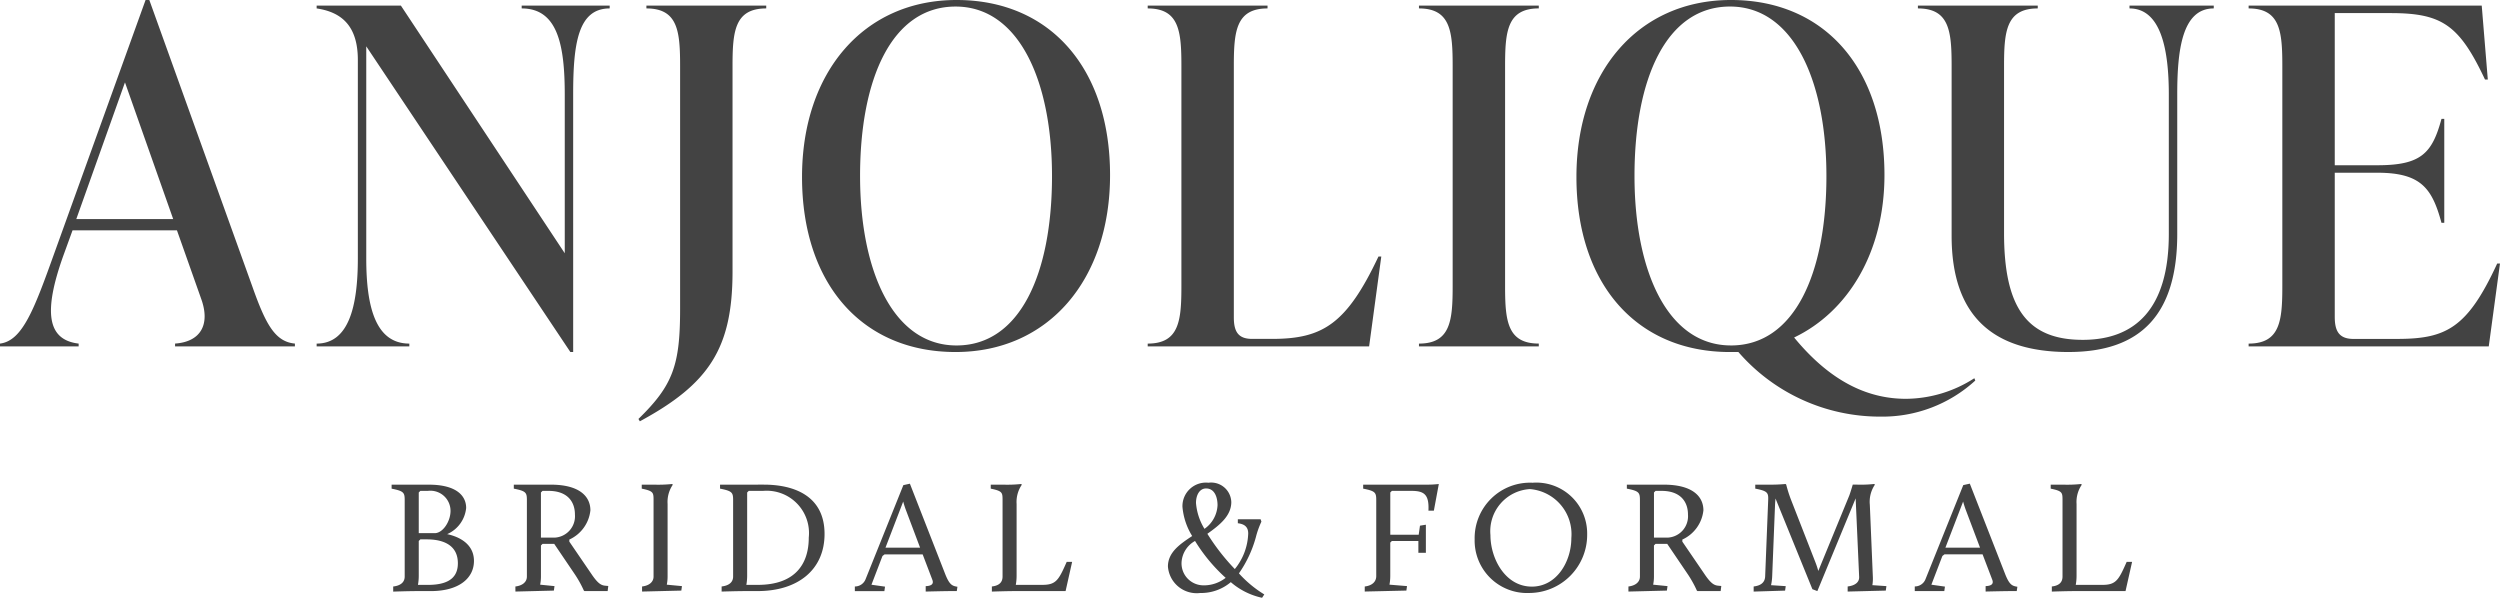
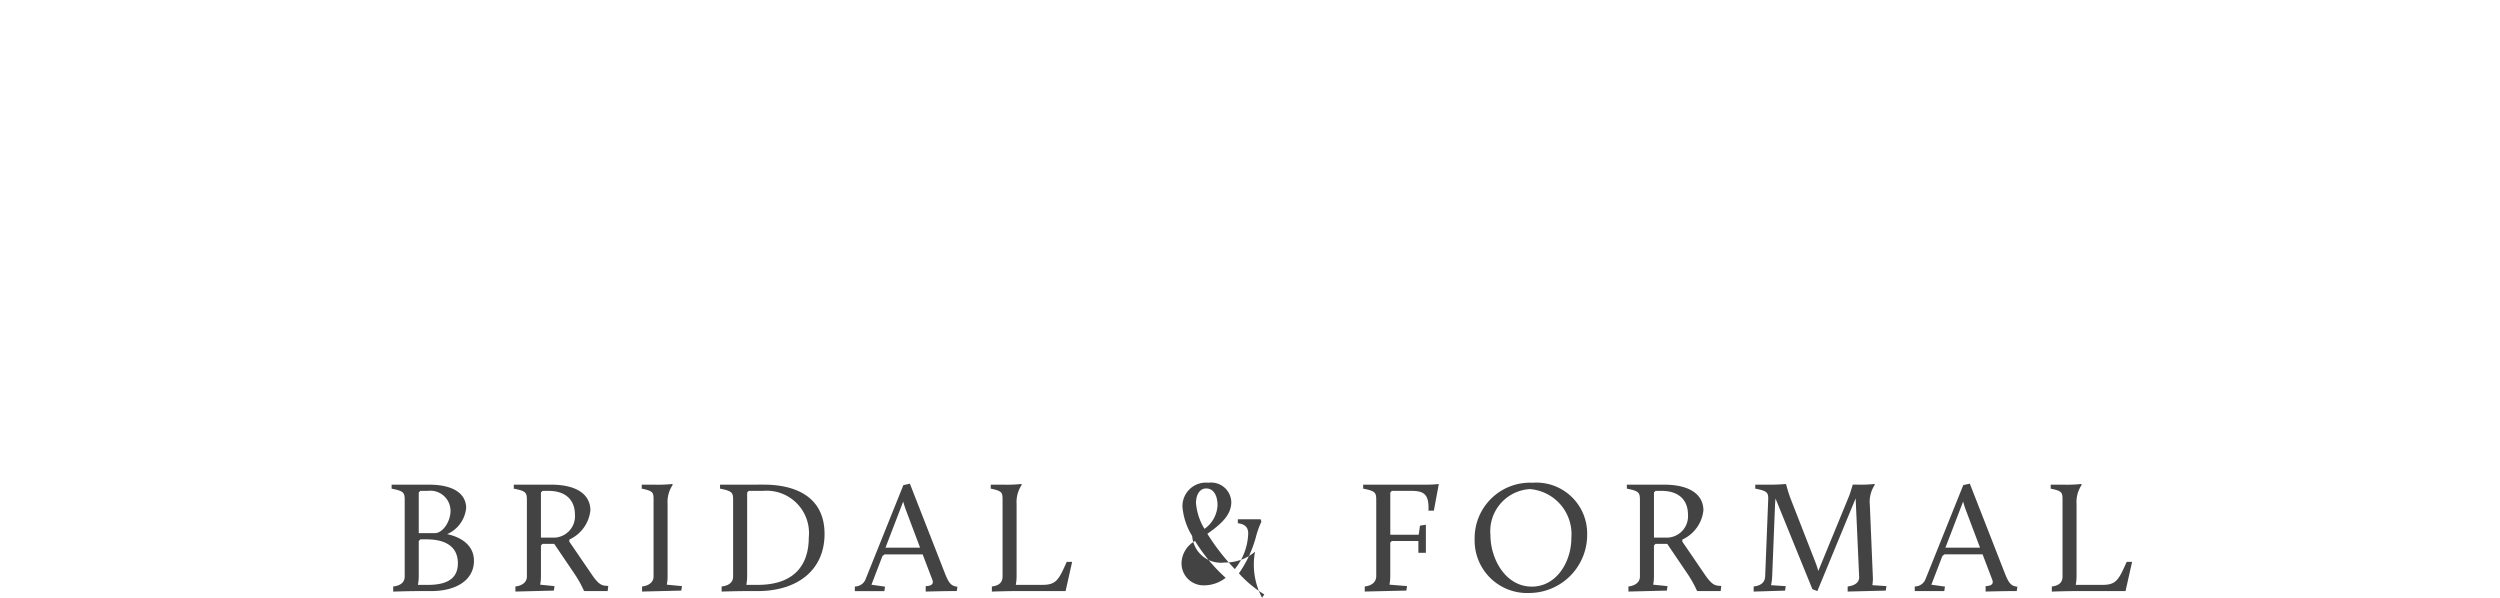
<svg xmlns="http://www.w3.org/2000/svg" id="Layer_1" data-name="Layer 1" viewBox="0 0 140.291 33.546">
  <defs>
    <style>.cls-1{fill:#434343;}</style>
  </defs>
  <title>logo</title>
  <g id="logo">
-     <path class="cls-1" d="M24.719,36.397h.806c1.612,0,2.427-.743,2.427-1.692,0-1.093-1.084-1.415-1.504-1.504a1.792,1.792,0,0,0,1.066-1.469c0-.707-.582-1.307-2.087-1.307H23.331v.224c.655.128.728.215.734.592l0,4.343c0,.322-.242.51-.645.555v.287S24.271,36.397,24.719,36.397Zm1.057-3.251h-.922V30.863l.09-.09h.421a1.131,1.131,0,0,1,1.272,1.128C26.636,32.475,26.224,33.119,25.776,33.146Zm-.394,2.901h-.573a2.806,2.806,0,0,0,.045-.493v-1.97l.09-.09h.319c.458,0,1.786.04,1.786,1.343C27.048,35.448,26.752,36.048,25.382,36.048Zm4.896.376,2.158-.054.036-.251-.806-.081a2.281,2.281,0,0,0,.045-.457V33.836l.09-.09h.654l1.11,1.639a6.218,6.218,0,0,1,.555.985l.036.027h1.298l.036-.287-.099-.009c-.233-.018-.412-.036-.797-.591l-1.29-1.889v-.116a2.035,2.035,0,0,0,1.182-1.639c0-.779-.609-1.442-2.221-1.442H30.188v.224c.655.128.728.215.734.592l0,4.343c0,.304-.251.51-.645.555Zm2.185-3.027H31.71V30.863l.09-.09h.331c1.101,0,1.487.645,1.487,1.325A1.201,1.201,0,0,1,32.463,33.397Zm4.922,3.027,2.203-.054.036-.251-.851-.081a2.281,2.281,0,0,0,.045-.457V31.508a1.715,1.715,0,0,1,.295-1.084l-.045-.036a7.459,7.459,0,0,1-1.003.036H37.367v.224c.63.128.661.215.663.592v4.343c0,.304-.251.51-.645.555Zm5.764-.027h.725c2.239,0,3.752-1.182,3.752-3.206,0-2.113-1.675-2.767-3.412-2.767H41.761v.224c.655.128.728.215.734.592l0,4.343c0,.322-.242.51-.645.555v.287S42.701,36.397,43.149,36.397Zm.725-.349h-.636a2.987,2.987,0,0,0,.045-.501V30.863l.09-.09h.806A2.376,2.376,0,0,1,46.74,33.397C46.74,34.884,45.97,36.048,43.874,36.048Zm10.788.349h.385l.036-.242c-.278-.045-.439-.09-.681-.699L52.415,30.37l-.367.081-2.122,5.284a.641.641,0,0,1-.6.403v.26h1.657l.036-.251-.761-.107.618-1.612.116-.09h2.14l.546,1.433c.099.269-.125.34-.376.349v.304S54.331,36.397,54.663,36.397Zm-1.675-2.436H51.045l.994-2.588a5.434,5.434,0,0,0,.179.546Zm5.281,2.436h2.884l.367-1.639h-.304c-.448,1.012-.591,1.29-1.361,1.29H58.358a2.812,2.812,0,0,0,.045-.493V31.508a1.715,1.715,0,0,1,.296-1.084l-.045-.036a7.459,7.459,0,0,1-1.003.036h-.699v.224c.63.128.661.215.663.592v4.343c0,.322-.197.51-.6.555v.287S57.821,36.397,58.269,36.397Zm13.91.376.125-.188a6.338,6.338,0,0,1-1.424-1.182,6.567,6.567,0,0,0,.949-2.024,4.883,4.883,0,0,1,.313-.878l-.045-.134H70.818v.224c.385.045.582.215.582.573a3.312,3.312,0,0,1-.752,1.997,12.007,12.007,0,0,1-1.54-1.979c.681-.484,1.343-1.003,1.343-1.782A1.13,1.13,0,0,0,69.17,30.316a1.32,1.32,0,0,0-1.46,1.352,3.699,3.699,0,0,0,.546,1.639c-.69.457-1.361.913-1.361,1.71a1.619,1.619,0,0,0,1.809,1.487,2.584,2.584,0,0,0,1.719-.609A3.951,3.951,0,0,0,72.179,36.773Zm-3.233-3.869a3.268,3.268,0,0,1-.475-1.451c0-.466.215-.815.564-.815.51,0,.645.546.645.94A1.709,1.709,0,0,1,68.946,32.904Zm0,3.17a1.232,1.232,0,0,1-1.281-1.352,1.47,1.47,0,0,1,.752-1.137,9.394,9.394,0,0,0,1.719,2.069A1.988,1.988,0,0,1,68.946,36.075Zm8.994.349,2.337-.054.036-.251-.985-.081a2.637,2.637,0,0,0,.045-.484V33.675l.09-.09h1.487v.663H81.37V32.672l-.331.054-.072.51H79.373V30.863l.09-.09h1.084c.716,0,1.012.188.967,1.111h.304l.278-1.496a5.597,5.597,0,0,1-.645.036h-3.6v.224c.69.134.734.224.734.654v4.254c0,.322-.242.537-.645.582Zm9.194.081A3.262,3.262,0,0,0,90.421,33.2a2.853,2.853,0,0,0-3.063-2.884,3.11,3.11,0,0,0-3.251,3.17A2.944,2.944,0,0,0,87.134,36.505Zm.179-.358c-1.478,0-2.319-1.558-2.319-2.893a2.366,2.366,0,0,1,2.212-2.579,2.536,2.536,0,0,1,2.328,2.749C89.534,34.731,88.719,36.146,87.313,36.146Zm5.424.278,2.158-.054.036-.251-.806-.081a2.281,2.281,0,0,0,.045-.457V33.836l.09-.09h.654l1.11,1.639a6.218,6.218,0,0,1,.555.985l.036.027h1.298l.036-.287-.099-.009c-.233-.018-.412-.036-.797-.591l-1.29-1.889v-.116a2.035,2.035,0,0,0,1.182-1.639c0-.779-.609-1.442-2.221-1.442H92.648v.224c.69.134.734.224.734.654v4.281c0,.304-.251.51-.645.555Zm2.185-3.027H94.17V30.863l.09-.09h.331c1.101,0,1.487.645,1.487,1.325A1.201,1.201,0,0,1,94.922,33.397Zm10.117,3.027,2.14-.054.036-.251-.788-.054a2.206,2.206,0,0,0,.027-.457l-.17-4.057a1.709,1.709,0,0,1,.287-1.128l-.045-.036a6.733,6.733,0,0,1-.967.036h-.233s-.125.43-.197.618l-1.737,4.227a4.895,4.895,0,0,0-.17-.51l-1.37-3.51a7.631,7.631,0,0,1-.26-.824l-.036-.036a8.764,8.764,0,0,1-.985.036h-.716v.224c.69.134.743.224.725.654l-.17,4.281c-.018.331-.242.51-.645.555v.287l1.764-.054.036-.251-.824-.054a2.899,2.899,0,0,0,.063-.484l.161-4.03c.009-.17.027-.349.027-.349L103.06,36.29l.278.107,2.149-5.203.197,4.415c.009.304-.251.483-.645.528Zm9.104-.027h.385l.036-.242c-.278-.045-.439-.09-.681-.699l-1.988-5.087-.367.081-2.122,5.284a.641.641,0,0,1-.6.403v.26h1.657l.036-.251-.761-.107.618-1.612.116-.09h2.14l.546,1.433c.099.269-.125.34-.376.349v.304S113.812,36.397,114.143,36.397Zm-1.675-2.436h-1.943l.994-2.588a5.434,5.434,0,0,0,.179.546Zm5.281,2.436h2.884L121,34.758h-.304c-.448,1.012-.591,1.29-1.361,1.29h-1.496a2.812,2.812,0,0,0,.045-.493V31.508a1.715,1.715,0,0,1,.296-1.084l-.045-.036a7.459,7.459,0,0,1-1.003.036h-.699v.224c.63.128.661.215.663.592v4.343c0,.322-.197.51-.6.555v.287S117.301,36.397,117.749,36.397Z" transform="translate(-1.355 -3.227)" />
-     <path id="ANJOLIQUE" class="cls-1" d="M5.768,22.666v-.158c-1.786-.21-1.97-1.812-.867-4.912l.525-1.445H11.284l1.366,3.861c.499,1.392,0,2.39-1.471,2.495v.158h6.725v-.158c-1.103-.105-1.629-1.051-2.39-3.205L9.734,3.227h-.21L4.402,17.438c-1.13,3.152-1.786,4.912-3.047,5.07v.158Zm5.306-7.145H5.636L8.368,7.85Zm22.445,7.46V8.533c0-2.837.263-4.833,2.049-4.833V3.542H30.63V3.7c1.996,0,2.417,1.996,2.417,4.833v8.905L23.852,3.542H19.124V3.7c1.419.21,2.312.998,2.312,2.89V17.727c0,2.732-.525,4.781-2.312,4.781v.158h5.201v-.158c-1.891,0-2.417-2.049-2.417-4.781v-11.9L33.362,22.981Zm3.742,3.888c3.888-2.102,5.201-4.098,5.201-8.406V6.957c0-1.944.105-3.257,1.891-3.257V3.542H37.629V3.7c1.786,0,1.891,1.313,1.891,3.257V20.564c0,3.152-.394,4.282-2.338,6.173Zm17.717-3.888c5.201,0,8.669-4.045,8.669-9.93,0-5.989-3.362-9.824-8.616-9.824-5.201,0-8.669,4.045-8.669,9.93C46.362,19.146,49.725,22.981,54.978,22.981Zm.052-.368c-3.572,0-5.411-4.203-5.411-9.509,0-5.464,1.786-9.509,5.359-9.509S60.39,7.798,60.39,13.104C60.39,18.568,58.603,22.613,55.031,22.613Zm23.155.052.683-5.044h-.158c-1.786,3.783-3.126,4.623-5.963,4.623h-1.13c-.788,0-1.024-.42-1.024-1.208V6.957c0-1.944.105-3.257,1.891-3.257V3.542H65.76V3.7c1.786,0,1.891,1.313,1.891,3.257V19.251c0,1.944-.105,3.257-1.891,3.257v.158Zm9.521,0v-.158c-1.744,0-1.885-1.252-1.891-3.12l0-12.431c0-1.944.105-3.257,1.891-3.257V3.542H80.982V3.7c1.786,0,1.891,1.313,1.891,3.257V19.251c0,1.944-.105,3.257-1.891,3.257v.158Zm19.136,3.94a7.703,7.703,0,0,0,5.359-2.023l-.053-.131a7.151,7.151,0,0,1-3.835,1.156c-1.944,0-4.098-.788-6.278-3.441,3.02-1.445,5.069-4.781,5.069-9.115,0-5.989-3.362-9.824-8.616-9.824-5.201,0-8.669,4.045-8.669,9.93,0,5.989,3.362,9.825,8.616,9.825h.473A10.511,10.511,0,0,0,106.843,26.606Zm-8.354-3.993c-3.572,0-5.411-4.203-5.411-9.509,0-5.464,1.786-9.509,5.359-9.509s5.411,4.203,5.411,9.509C103.847,18.568,102.061,22.613,98.489,22.613Zm18.952.368c4.045,0,6.094-2.102,6.094-6.62V8.533c0-2.469.263-4.833,2.049-4.833V3.542h-4.728V3.7c1.786,0,2.206,2.364,2.206,4.833v7.828c0,4.203-1.891,5.937-4.833,5.937-3.126,0-4.413-1.812-4.413-5.989V6.957c0-1.944.105-3.257,1.891-3.257V3.542h-6.725V3.7c1.787,0,1.892,1.313,1.892,3.257v9.509C110.874,20.985,113.212,22.981,117.441,22.981Zm23.575-.315.63-4.649h-.157c-1.651,3.585-2.846,4.207-5.474,4.229l-2.591.001c-.814,0-1.05-.447-1.05-1.235V12.92h2.39c2.443,0,3.073.867,3.599,2.811h.157V9.899h-.157c-.526,1.944-1.156,2.601-3.599,2.601h-2.39V3.962h3.125c2.89,0,3.862.657,5.307,3.73h.157l-.341-4.15H127.54V3.7c1.786,0,1.891,1.313,1.891,3.257V19.251c0,1.944-.105,3.257-1.891,3.257v.158Z" transform="translate(-1.355 -3.227)" />
+     <path class="cls-1" d="M24.719,36.397h.806c1.612,0,2.427-.743,2.427-1.692,0-1.093-1.084-1.415-1.504-1.504a1.792,1.792,0,0,0,1.066-1.469c0-.707-.582-1.307-2.087-1.307H23.331v.224c.655.128.728.215.734.592l0,4.343c0,.322-.242.51-.645.555v.287S24.271,36.397,24.719,36.397Zm1.057-3.251h-.922V30.863l.09-.09h.421a1.131,1.131,0,0,1,1.272,1.128C26.636,32.475,26.224,33.119,25.776,33.146Zm-.394,2.901h-.573a2.806,2.806,0,0,0,.045-.493v-1.97l.09-.09h.319c.458,0,1.786.04,1.786,1.343C27.048,35.448,26.752,36.048,25.382,36.048Zm4.896.376,2.158-.054.036-.251-.806-.081a2.281,2.281,0,0,0,.045-.457V33.836l.09-.09h.654l1.11,1.639a6.218,6.218,0,0,1,.555.985l.036.027h1.298l.036-.287-.099-.009c-.233-.018-.412-.036-.797-.591l-1.29-1.889v-.116a2.035,2.035,0,0,0,1.182-1.639c0-.779-.609-1.442-2.221-1.442H30.188v.224c.655.128.728.215.734.592l0,4.343c0,.304-.251.51-.645.555Zm2.185-3.027H31.71V30.863l.09-.09h.331c1.101,0,1.487.645,1.487,1.325A1.201,1.201,0,0,1,32.463,33.397Zm4.922,3.027,2.203-.054.036-.251-.851-.081a2.281,2.281,0,0,0,.045-.457V31.508a1.715,1.715,0,0,1,.295-1.084l-.045-.036a7.459,7.459,0,0,1-1.003.036H37.367v.224c.63.128.661.215.663.592v4.343c0,.304-.251.51-.645.555Zm5.764-.027h.725c2.239,0,3.752-1.182,3.752-3.206,0-2.113-1.675-2.767-3.412-2.767H41.761v.224c.655.128.728.215.734.592l0,4.343c0,.322-.242.51-.645.555v.287S42.701,36.397,43.149,36.397Zm.725-.349h-.636a2.987,2.987,0,0,0,.045-.501V30.863l.09-.09h.806A2.376,2.376,0,0,1,46.74,33.397C46.74,34.884,45.97,36.048,43.874,36.048Zm10.788.349h.385l.036-.242c-.278-.045-.439-.09-.681-.699L52.415,30.37l-.367.081-2.122,5.284a.641.641,0,0,1-.6.403v.26h1.657l.036-.251-.761-.107.618-1.612.116-.09h2.14l.546,1.433c.099.269-.125.34-.376.349v.304S54.331,36.397,54.663,36.397Zm-1.675-2.436H51.045l.994-2.588a5.434,5.434,0,0,0,.179.546Zm5.281,2.436h2.884l.367-1.639h-.304c-.448,1.012-.591,1.29-1.361,1.29H58.358a2.812,2.812,0,0,0,.045-.493V31.508a1.715,1.715,0,0,1,.296-1.084l-.045-.036a7.459,7.459,0,0,1-1.003.036h-.699v.224c.63.128.661.215.663.592v4.343c0,.322-.197.51-.6.555v.287S57.821,36.397,58.269,36.397Zm13.91.376.125-.188a6.338,6.338,0,0,1-1.424-1.182,6.567,6.567,0,0,0,.949-2.024,4.883,4.883,0,0,1,.313-.878l-.045-.134H70.818v.224c.385.045.582.215.582.573a3.312,3.312,0,0,1-.752,1.997,12.007,12.007,0,0,1-1.54-1.979c.681-.484,1.343-1.003,1.343-1.782A1.13,1.13,0,0,0,69.17,30.316a1.32,1.32,0,0,0-1.46,1.352,3.699,3.699,0,0,0,.546,1.639a1.619,1.619,0,0,0,1.809,1.487,2.584,2.584,0,0,0,1.719-.609A3.951,3.951,0,0,0,72.179,36.773Zm-3.233-3.869a3.268,3.268,0,0,1-.475-1.451c0-.466.215-.815.564-.815.51,0,.645.546.645.94A1.709,1.709,0,0,1,68.946,32.904Zm0,3.17a1.232,1.232,0,0,1-1.281-1.352,1.47,1.47,0,0,1,.752-1.137,9.394,9.394,0,0,0,1.719,2.069A1.988,1.988,0,0,1,68.946,36.075Zm8.994.349,2.337-.054.036-.251-.985-.081a2.637,2.637,0,0,0,.045-.484V33.675l.09-.09h1.487v.663H81.37V32.672l-.331.054-.072.51H79.373V30.863l.09-.09h1.084c.716,0,1.012.188.967,1.111h.304l.278-1.496a5.597,5.597,0,0,1-.645.036h-3.6v.224c.69.134.734.224.734.654v4.254c0,.322-.242.537-.645.582Zm9.194.081A3.262,3.262,0,0,0,90.421,33.2a2.853,2.853,0,0,0-3.063-2.884,3.11,3.11,0,0,0-3.251,3.17A2.944,2.944,0,0,0,87.134,36.505Zm.179-.358c-1.478,0-2.319-1.558-2.319-2.893a2.366,2.366,0,0,1,2.212-2.579,2.536,2.536,0,0,1,2.328,2.749C89.534,34.731,88.719,36.146,87.313,36.146Zm5.424.278,2.158-.054.036-.251-.806-.081a2.281,2.281,0,0,0,.045-.457V33.836l.09-.09h.654l1.11,1.639a6.218,6.218,0,0,1,.555.985l.036.027h1.298l.036-.287-.099-.009c-.233-.018-.412-.036-.797-.591l-1.29-1.889v-.116a2.035,2.035,0,0,0,1.182-1.639c0-.779-.609-1.442-2.221-1.442H92.648v.224c.69.134.734.224.734.654v4.281c0,.304-.251.51-.645.555Zm2.185-3.027H94.17V30.863l.09-.09h.331c1.101,0,1.487.645,1.487,1.325A1.201,1.201,0,0,1,94.922,33.397Zm10.117,3.027,2.14-.054.036-.251-.788-.054a2.206,2.206,0,0,0,.027-.457l-.17-4.057a1.709,1.709,0,0,1,.287-1.128l-.045-.036a6.733,6.733,0,0,1-.967.036h-.233s-.125.43-.197.618l-1.737,4.227a4.895,4.895,0,0,0-.17-.51l-1.37-3.51a7.631,7.631,0,0,1-.26-.824l-.036-.036a8.764,8.764,0,0,1-.985.036h-.716v.224c.69.134.743.224.725.654l-.17,4.281c-.018.331-.242.51-.645.555v.287l1.764-.054.036-.251-.824-.054a2.899,2.899,0,0,0,.063-.484l.161-4.03c.009-.17.027-.349.027-.349L103.06,36.29l.278.107,2.149-5.203.197,4.415c.009.304-.251.483-.645.528Zm9.104-.027h.385l.036-.242c-.278-.045-.439-.09-.681-.699l-1.988-5.087-.367.081-2.122,5.284a.641.641,0,0,1-.6.403v.26h1.657l.036-.251-.761-.107.618-1.612.116-.09h2.14l.546,1.433c.099.269-.125.34-.376.349v.304S113.812,36.397,114.143,36.397Zm-1.675-2.436h-1.943l.994-2.588a5.434,5.434,0,0,0,.179.546Zm5.281,2.436h2.884L121,34.758h-.304c-.448,1.012-.591,1.29-1.361,1.29h-1.496a2.812,2.812,0,0,0,.045-.493V31.508a1.715,1.715,0,0,1,.296-1.084l-.045-.036a7.459,7.459,0,0,1-1.003.036h-.699v.224c.63.128.661.215.663.592v4.343c0,.322-.197.51-.6.555v.287S117.301,36.397,117.749,36.397Z" transform="translate(-1.355 -3.227)" />
  </g>
</svg>